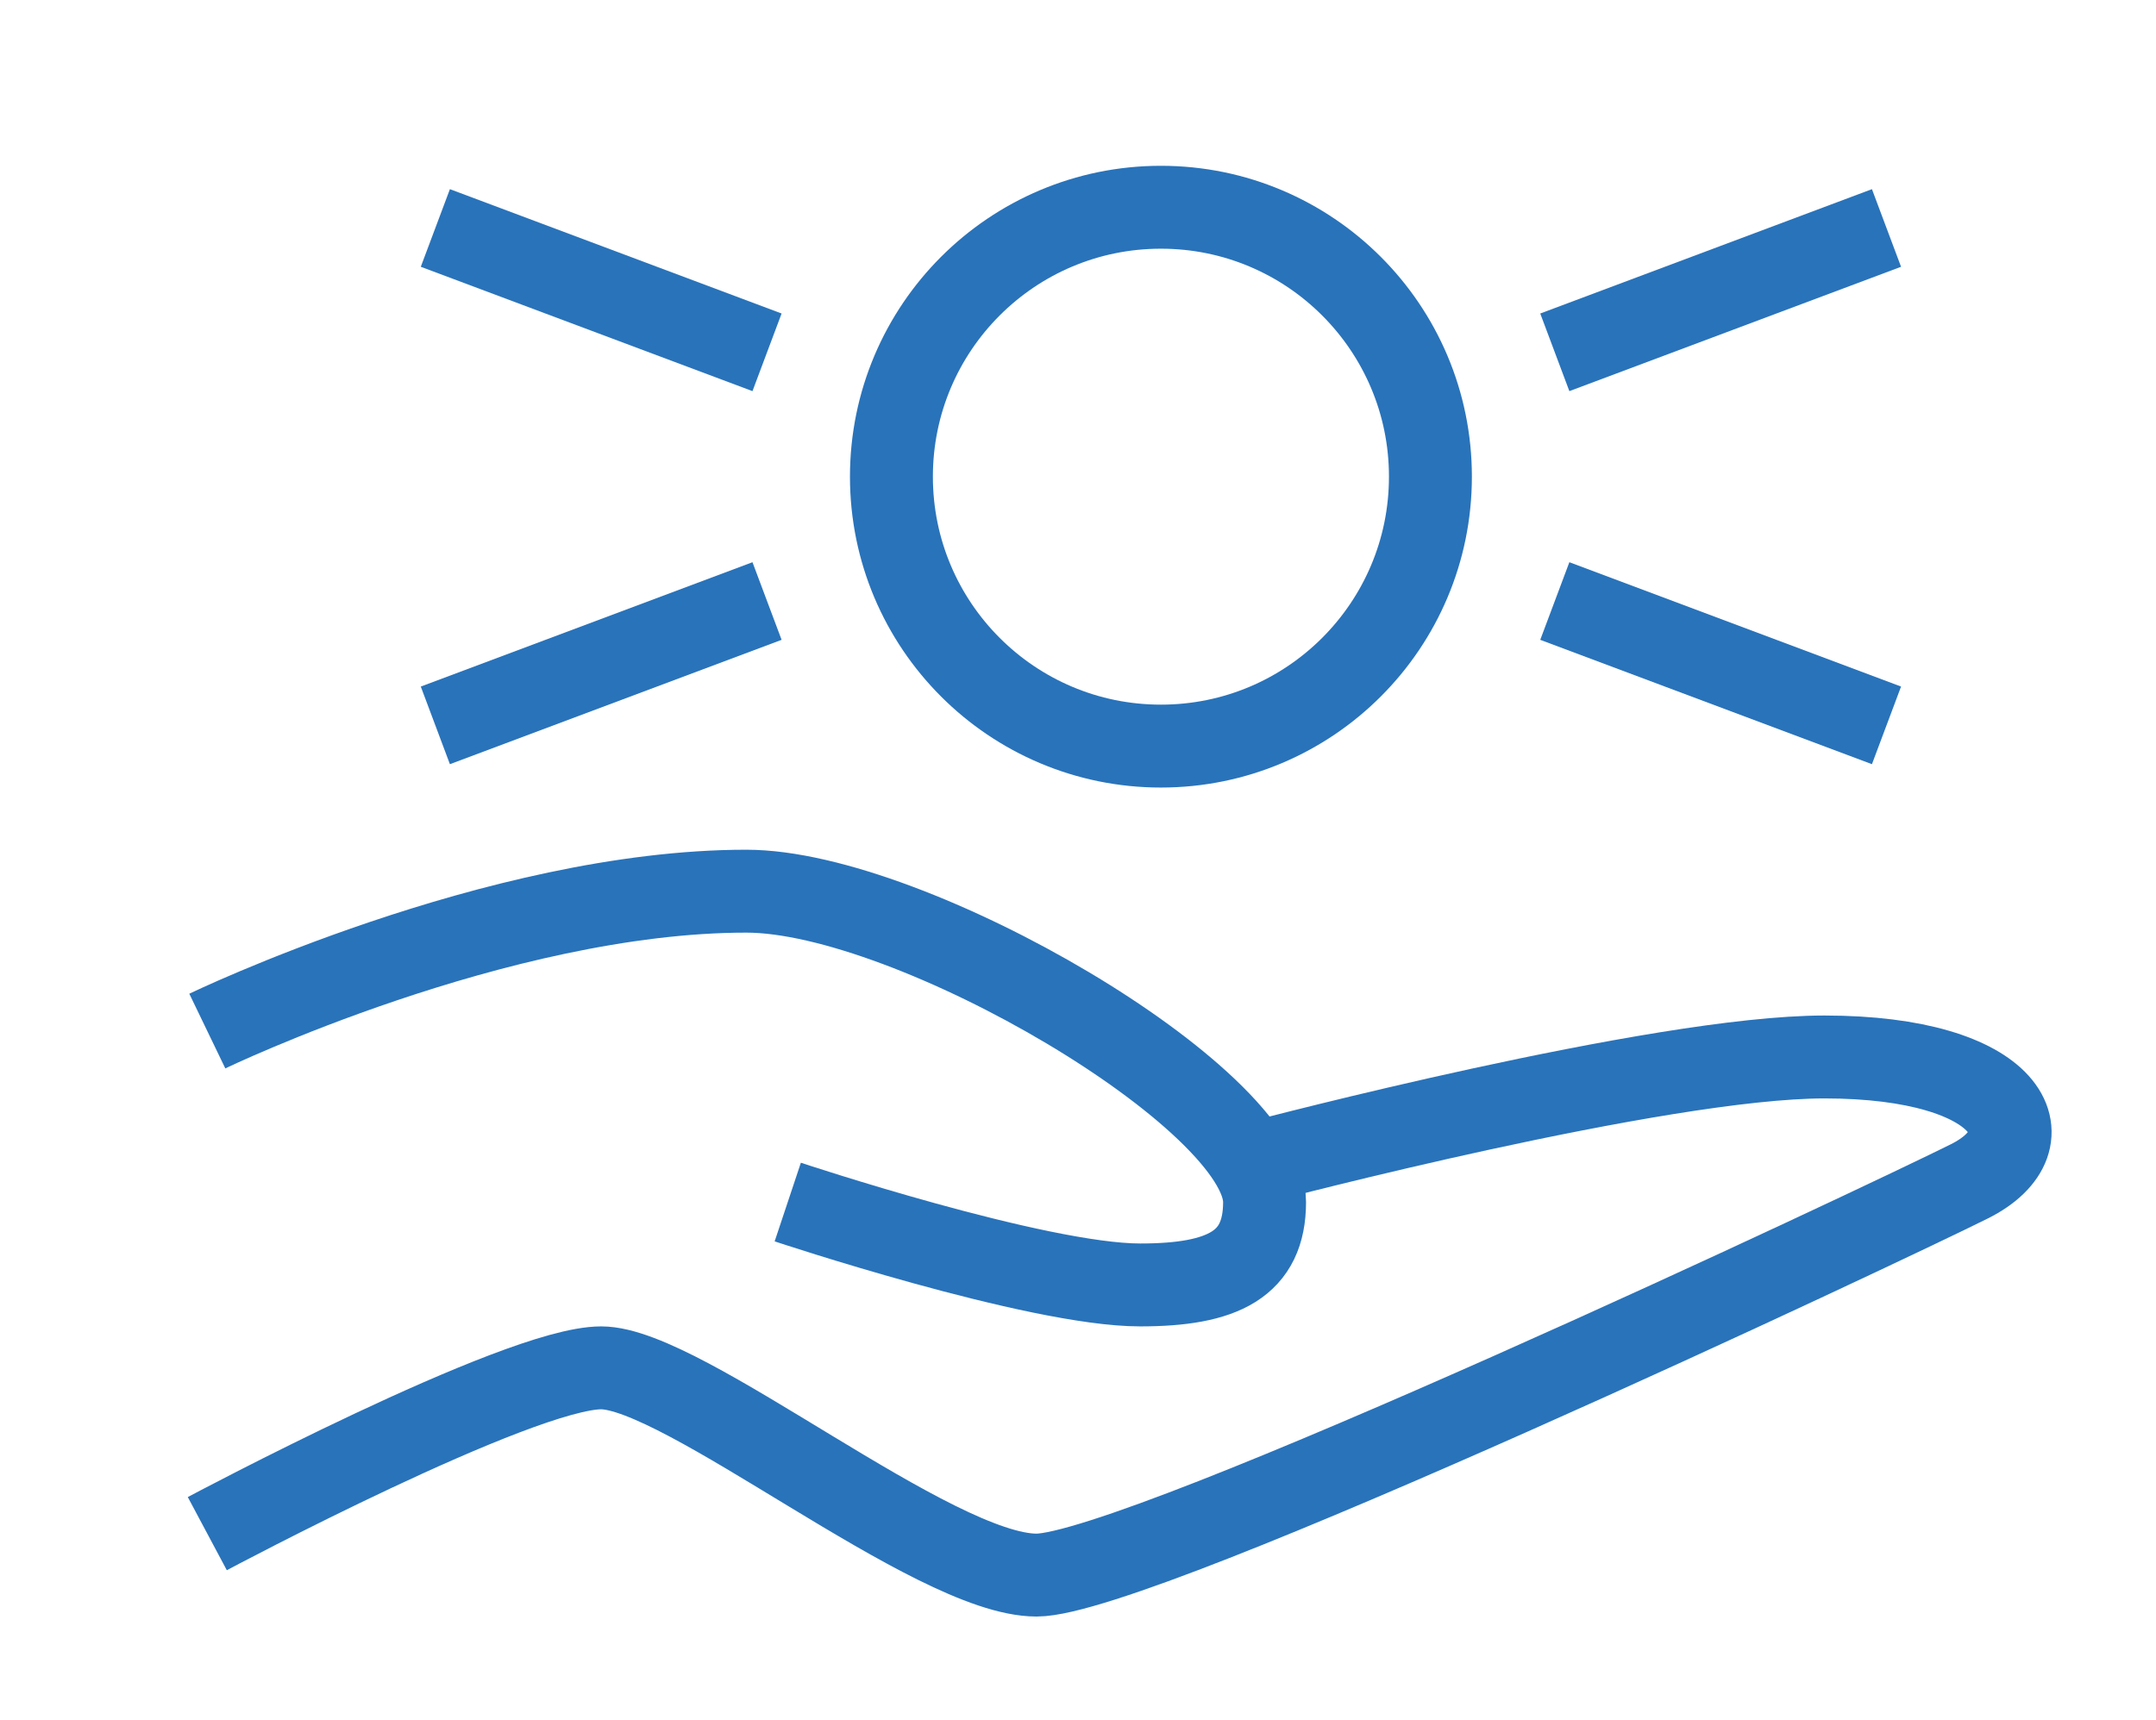
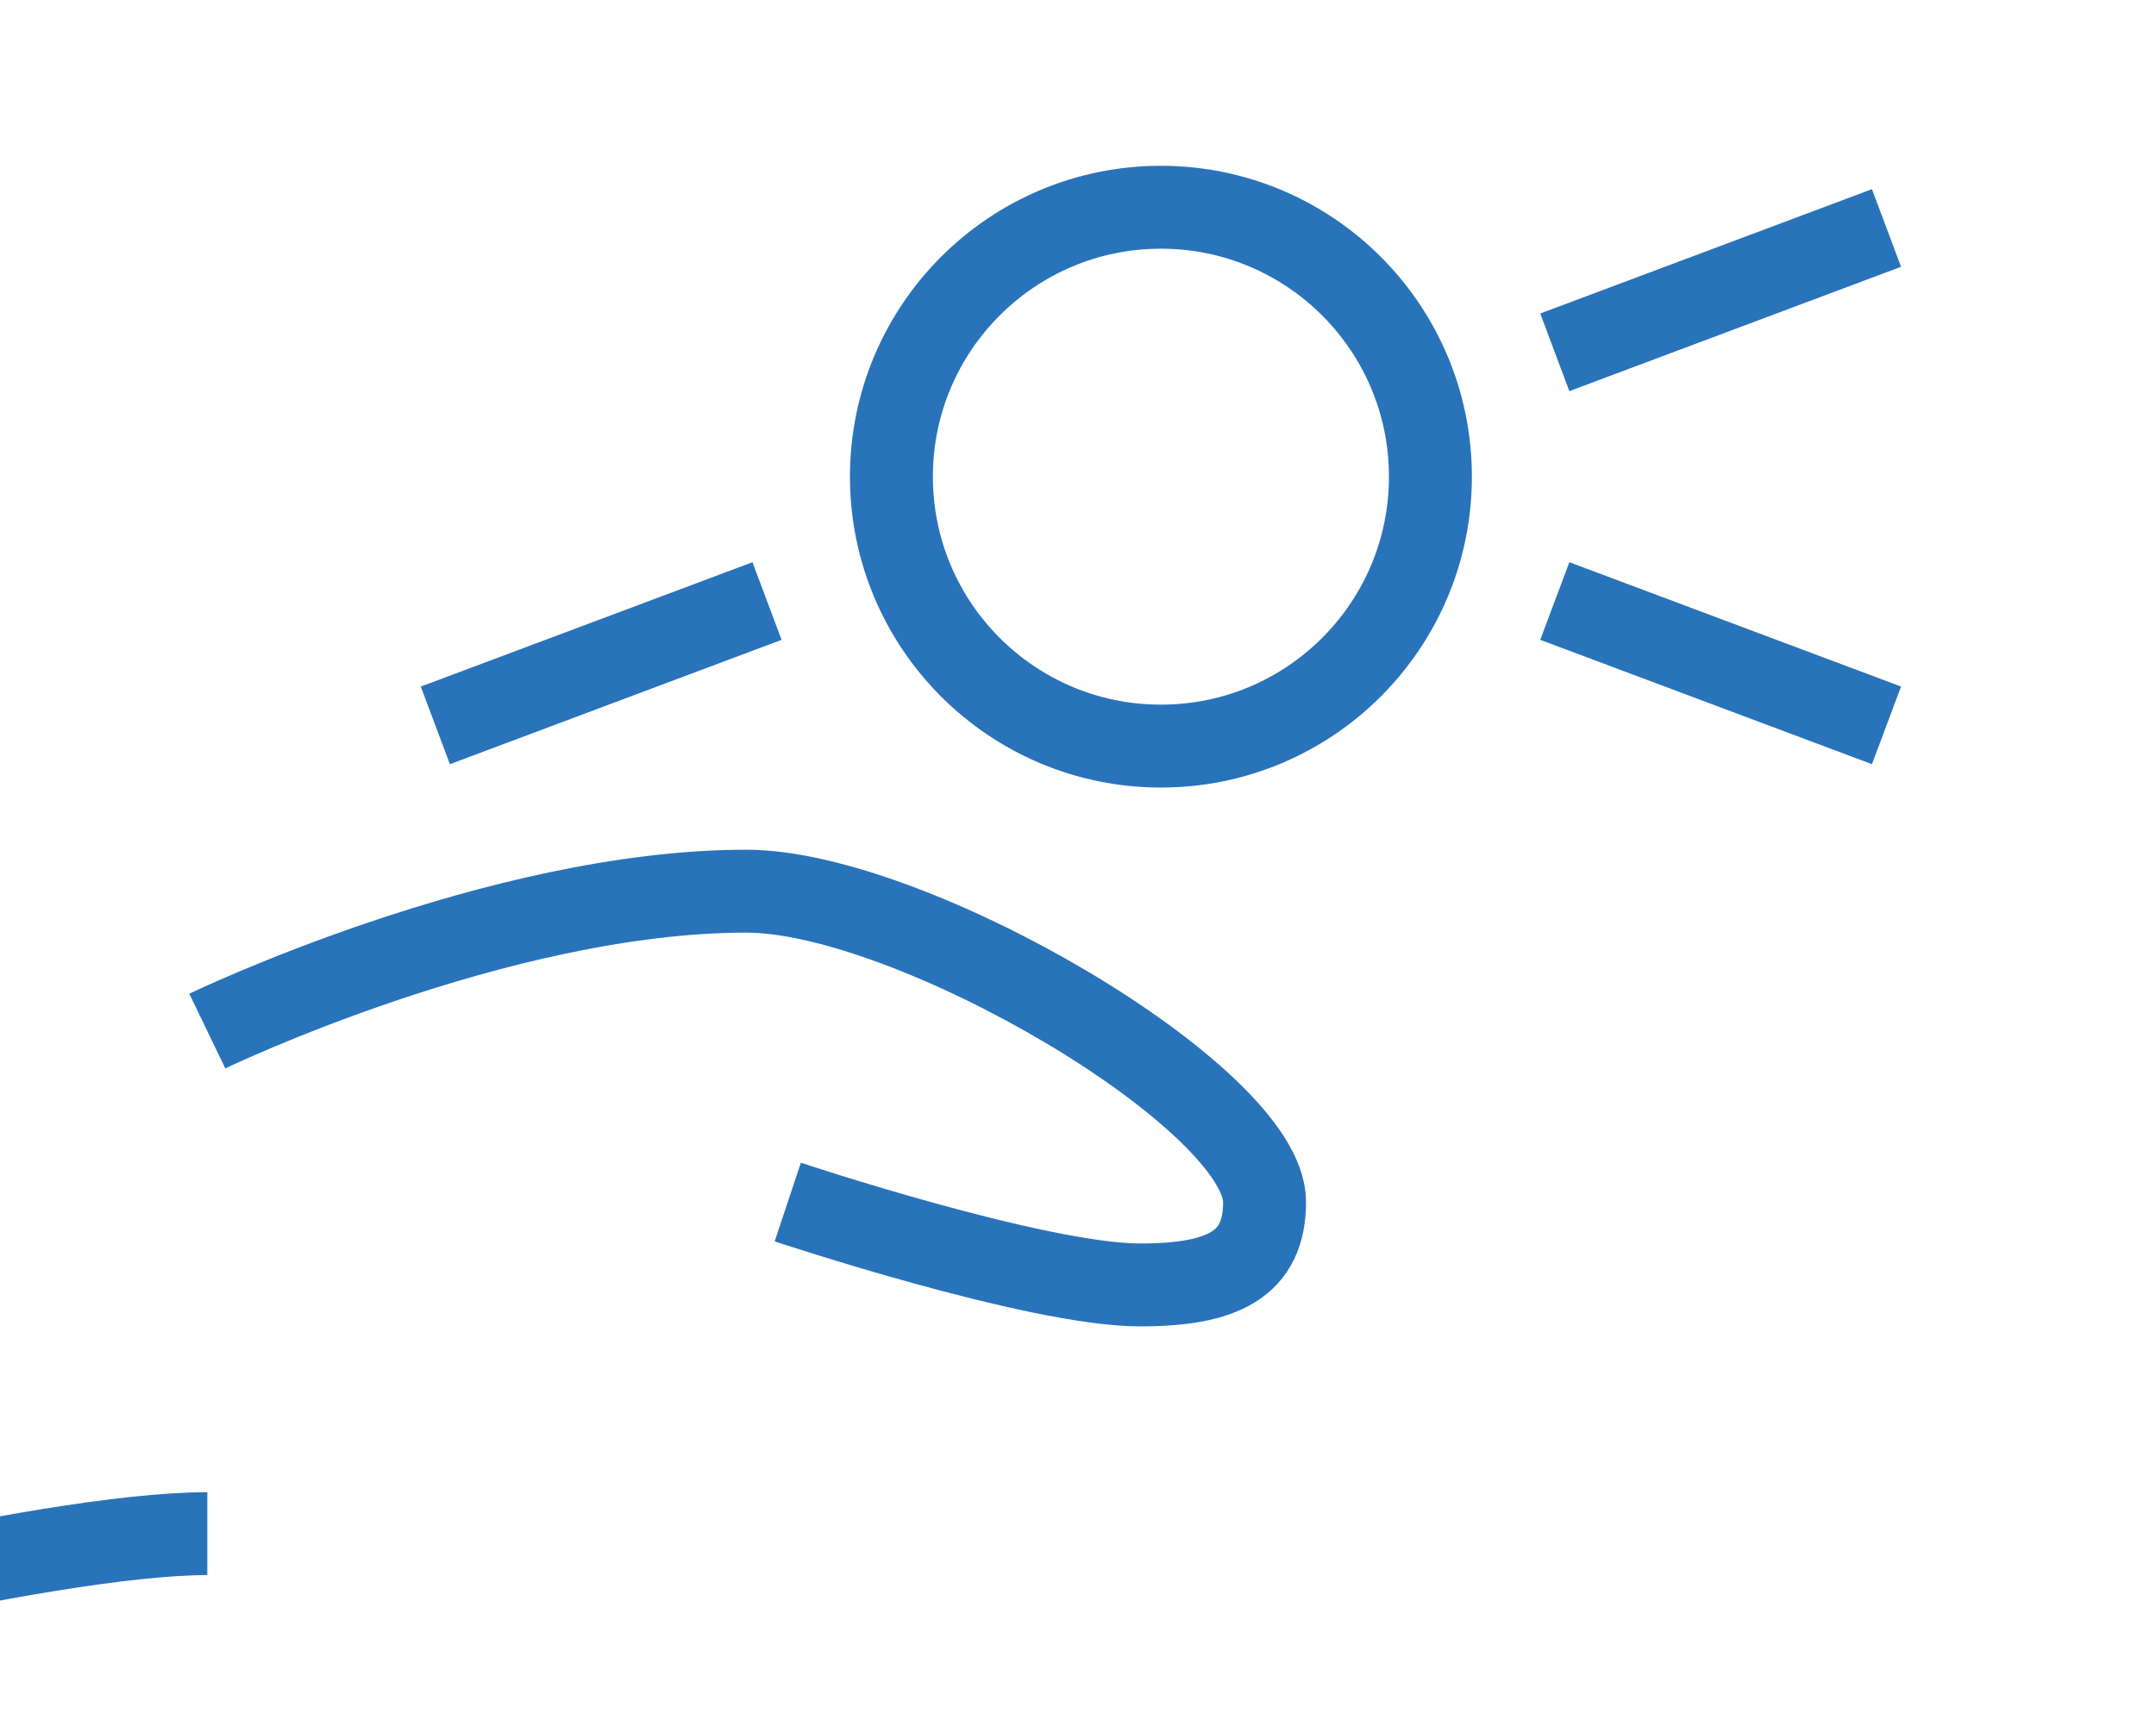
<svg xmlns="http://www.w3.org/2000/svg" id="_Слой_1" data-name="Слой 1" viewBox="0 0 104 83">
  <defs>
    <style>
      .cls-1 {
        fill: none;
        stroke: #2973ba;
        stroke-linejoin: round;
        stroke-width: 4px;
      }
    </style>
  </defs>
-   <path class="cls-1" d="m10,74s15-8,19-8,16,10,21,10,41-17,45-19,2-6-7-6c-8,0-27,5-27,5" />
+   <path class="cls-1" d="m10,74c-8,0-27,5-27,5" />
  <path class="cls-1" d="m10,49.75s14-6.75,26-6.75c8,0,25,10,25,15,0,3-2,4-6,4-5,0-17-4-17-4" />
  <circle class="cls-1" cx="56" cy="23" r="13" />
  <g>
    <line class="cls-1" x1="75" y1="29" x2="91" y2="35" />
-     <line class="cls-1" x1="37" y1="17" x2="21" y2="11" />
    <line class="cls-1" x1="91" y1="11" x2="75" y2="17" />
    <line class="cls-1" x1="21" y1="35" x2="37" y2="29" />
  </g>
</svg>